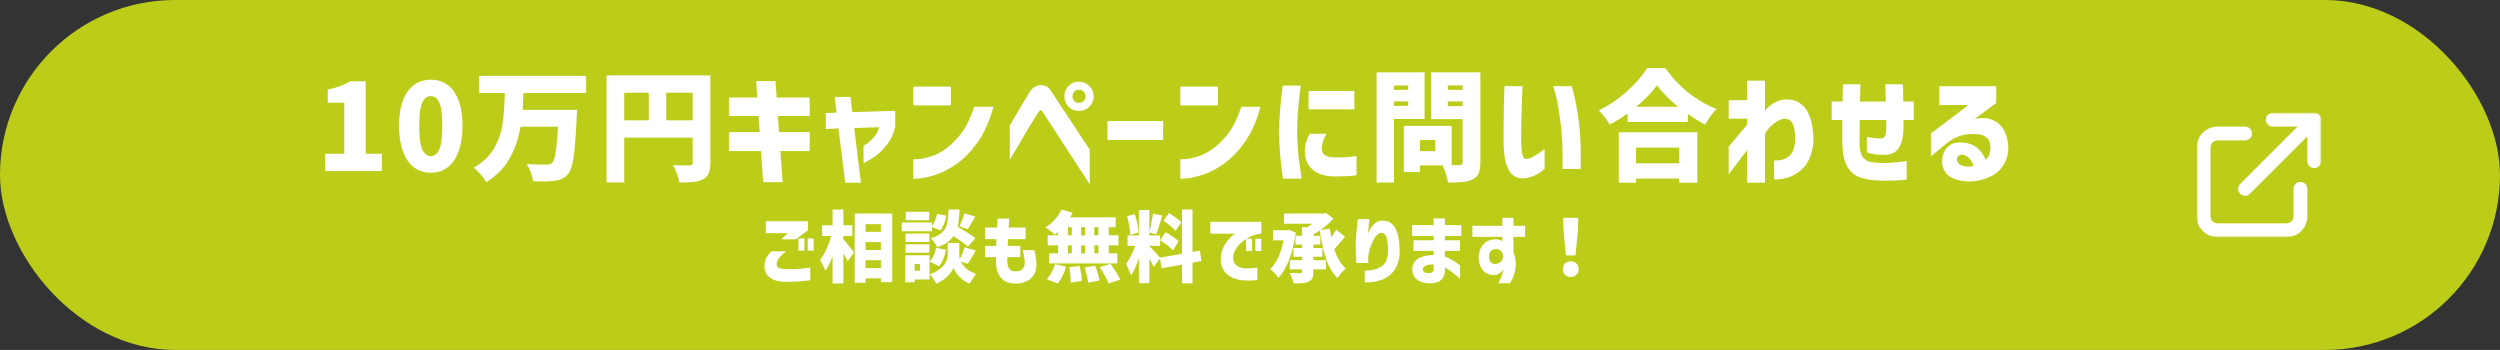
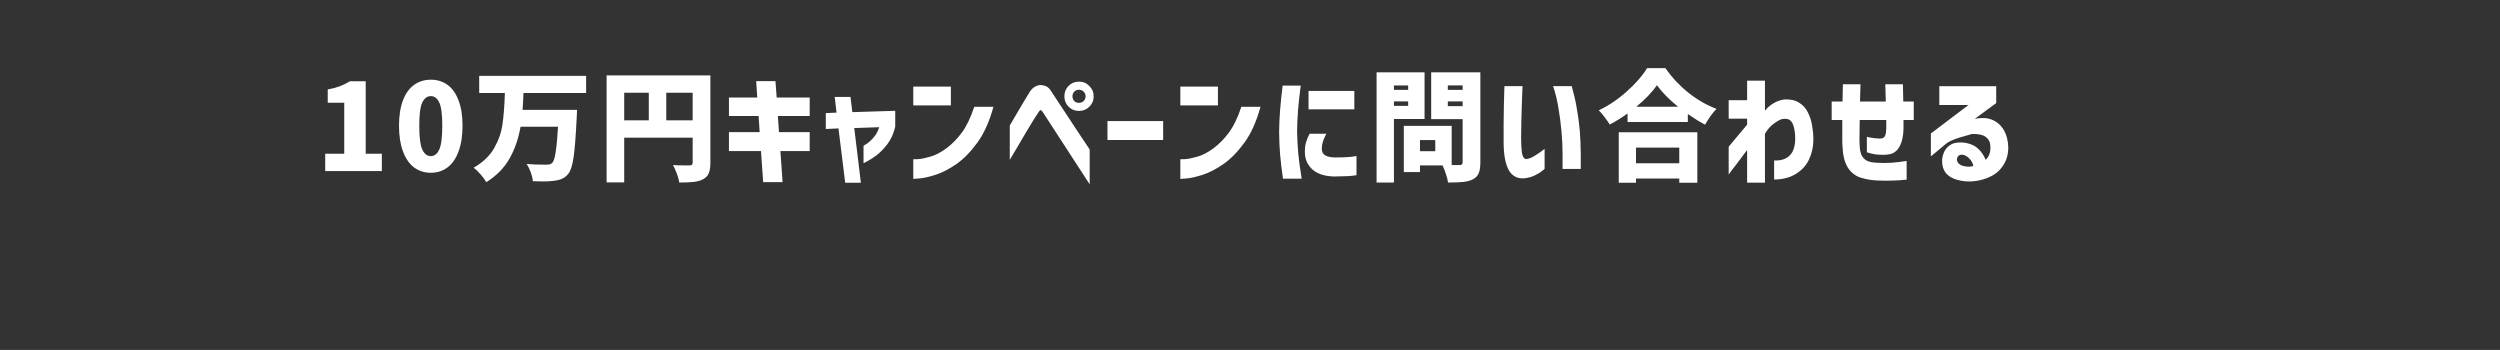
<svg xmlns="http://www.w3.org/2000/svg" width="643" height="90" viewBox="0 0 643 90" fill="none">
  <rect x="0" y="0" width="643" height="90" fill="#333333" stroke="none" />
-   <rect width="643" height="90" rx="45" fill="#BCCD19" />
  <mask id="mask0_270_767" style="mask-type:luminance" maskUnits="userSpaceOnUse" x="565" y="29" width="32" height="32">
-     <path d="M597 29H565V61H597V29Z" fill="white" />
-   </mask>
+     </mask>
  <g mask="url(#mask0_270_767)">
-     <path d="M591.667 46.778C591.196 46.778 590.743 46.965 590.41 47.298C590.076 47.632 589.888 48.084 589.888 48.555V55.666C589.888 56.138 589.701 56.59 589.369 56.924C589.035 57.257 588.582 57.444 588.112 57.444H570.333C569.862 57.444 569.41 57.257 569.076 56.924C568.742 56.59 568.555 56.138 568.555 55.666V37.889C568.555 37.417 568.742 36.965 569.076 36.632C569.41 36.298 569.862 36.111 570.333 36.111H577.445C577.916 36.111 578.368 35.924 578.702 35.59C579.034 35.257 579.222 34.805 579.222 34.333C579.222 33.862 579.034 33.41 578.702 33.076C578.368 32.743 577.916 32.555 577.445 32.555H570.333C568.919 32.555 567.563 33.117 566.562 34.117C565.562 35.118 565 36.474 565 37.889V55.666C565 57.081 565.562 58.438 566.562 59.438C567.563 60.438 568.919 61 570.333 61H588.112C589.526 61 590.882 60.438 591.883 59.438C592.883 58.438 593.445 57.081 593.445 55.666V48.555C593.445 48.084 593.258 47.632 592.924 47.298C592.59 46.965 592.138 46.778 591.667 46.778Z" fill="white" />
-     <path d="M596.867 30.101C596.779 29.883 596.648 29.686 596.48 29.521C596.314 29.355 596.118 29.223 595.901 29.133C595.686 29.044 595.456 28.999 595.223 29H584.556C584.086 29 583.633 29.187 583.299 29.521C582.967 29.854 582.78 30.306 582.78 30.778C582.78 31.249 582.967 31.701 583.299 32.035C583.633 32.368 584.086 32.556 584.556 32.556H590.932L576.189 47.299C576.018 47.463 575.883 47.659 575.79 47.876C575.697 48.093 575.648 48.326 575.647 48.562C575.644 48.798 575.689 49.032 575.778 49.251C575.868 49.469 576 49.668 576.166 49.834C576.334 50.002 576.532 50.133 576.75 50.223C576.969 50.312 577.202 50.357 577.439 50.355C577.675 50.353 577.908 50.304 578.126 50.211C578.342 50.118 578.539 49.982 578.702 49.812L593.446 35.069V41.444C593.446 41.916 593.634 42.368 593.966 42.702C594.3 43.035 594.752 43.222 595.223 43.222C595.695 43.222 596.146 43.035 596.48 42.702C596.814 42.368 597.001 41.916 597.001 41.444V30.778C597.001 30.547 596.956 30.319 596.867 30.106" fill="white" />
-   </g>
-   <path d="M83.642 39.536H88.54V26.423H84.293V23.013C85.512 22.786 86.556 22.507 87.424 22.176C88.312 21.845 89.17 21.422 89.997 20.905H94.058V39.536H98.212V44H83.642V39.536ZM110.809 44.434C109.177 44.434 107.74 43.979 106.5 43.07C105.281 42.14 104.33 40.766 103.648 38.947C102.966 37.128 102.625 34.927 102.625 32.344C102.625 29.761 102.966 27.58 103.648 25.803C104.33 24.026 105.281 22.703 106.5 21.835C107.72 20.946 109.156 20.502 110.809 20.502C112.463 20.502 113.899 20.946 115.118 21.835C116.338 22.724 117.278 24.057 117.939 25.834C118.621 27.591 118.962 29.761 118.962 32.344C118.962 34.927 118.621 37.128 117.939 38.947C117.278 40.766 116.327 42.14 115.087 43.07C113.868 43.979 112.442 44.434 110.809 44.434ZM110.809 40.156C111.739 40.156 112.463 39.588 112.979 38.451C113.496 37.314 113.754 35.279 113.754 32.344C113.754 29.43 113.496 27.436 112.979 26.361C112.463 25.266 111.739 24.718 110.809 24.718C109.879 24.718 109.146 25.266 108.608 26.361C108.092 27.436 107.833 29.43 107.833 32.344C107.833 35.279 108.092 37.314 108.608 38.451C109.146 39.588 109.879 40.156 110.809 40.156ZM134.629 23.912C134.608 24.863 134.536 26.309 134.412 28.252H148.424C148.403 29.182 148.372 29.823 148.331 30.174C148.103 34.907 147.835 38.337 147.525 40.466C147.215 42.595 146.75 44.021 146.13 44.744C145.654 45.323 145.127 45.736 144.549 45.984C143.991 46.232 143.298 46.408 142.472 46.511C141.645 46.614 140.705 46.666 139.651 46.666C139.072 46.666 138.204 46.645 137.047 46.604C137.005 45.943 136.83 45.188 136.52 44.341C136.21 43.494 135.848 42.77 135.435 42.171C136.819 42.295 138.514 42.357 140.519 42.357C140.87 42.357 141.149 42.326 141.356 42.264C141.583 42.202 141.8 42.088 142.007 41.923C142.379 41.592 142.678 40.683 142.906 39.195C143.154 37.686 143.36 35.485 143.526 32.592H133.885C133.347 35.671 132.397 38.41 131.033 40.807C129.689 43.184 127.705 45.199 125.081 46.852C124.729 46.232 124.244 45.571 123.624 44.868C123.024 44.165 122.425 43.587 121.826 43.132C124.202 41.768 125.959 40.094 127.096 38.11C128.232 36.105 128.945 34.059 129.235 31.972C129.545 29.885 129.751 27.198 129.855 23.912H123.252V19.51H150.749V23.912H134.629ZM182.71 41.861C182.71 43.039 182.565 43.948 182.276 44.589C182.007 45.23 181.521 45.736 180.819 46.108C180.157 46.459 179.362 46.687 178.432 46.79C177.522 46.893 176.282 46.945 174.712 46.945C174.629 46.325 174.422 45.571 174.092 44.682C173.761 43.793 173.43 43.049 173.1 42.45C173.823 42.512 174.908 42.543 176.355 42.543H177.347C177.636 42.543 177.843 42.491 177.967 42.388C178.091 42.264 178.153 42.068 178.153 41.799V35.413H160.545V46.914H156.019V19.386H182.71V41.861ZM160.545 23.85V30.949H166.869V23.85H160.545ZM171.364 30.949H178.153V23.85H171.364V30.949ZM187.484 38.854V33.987H195.389L195.11 29.833H187.484V25.09H194.769L194.49 20.874H199.45L199.76 25.09H208.254V29.833H200.07L200.349 33.987H208.254V38.854H200.721L201.279 46.852H196.288L195.73 38.854H187.484ZM215.652 33.026L212.397 33.181V29.089L215.156 28.965L214.691 24.935H218.752L219.217 28.841L230.253 28.5V32.592C229.86 34.307 229.199 35.785 228.269 37.025C227.339 38.244 226.409 39.205 225.479 39.908C224.57 40.611 223.443 41.303 222.1 41.985V37.49C222.761 37.139 223.33 36.736 223.805 36.281C224.301 35.826 224.745 35.33 225.138 34.793C225.531 34.235 225.861 33.543 226.13 32.716L219.713 32.933L221.418 47.007H217.388L215.652 33.026ZM250.58 27.477H255.509C254.476 31.259 253.091 34.338 251.355 36.715C249.619 39.092 247.811 40.931 245.93 42.233C244.07 43.514 242.303 44.424 240.629 44.961C238.955 45.498 237.581 45.808 236.506 45.891C235.452 45.994 234.915 46.036 234.894 46.015V40.962C234.915 40.983 235.338 40.972 236.165 40.931C236.992 40.869 238.046 40.652 239.327 40.28C240.629 39.908 241.993 39.195 243.419 38.141C244.845 37.087 246.157 35.754 247.356 34.142C248.575 32.509 249.65 30.288 250.58 27.477ZM234.894 27.105V22.269H244.566V27.105H234.894ZM259.715 41.117V32.282C260.541 30.877 261.244 29.678 261.823 28.686C262.401 27.694 262.97 26.733 263.528 25.803C264.086 24.873 264.52 24.16 264.83 23.664C265.222 23.065 265.625 22.641 266.039 22.393C266.473 22.124 266.845 21.969 267.155 21.928C267.465 21.866 267.62 21.845 267.62 21.866C268.24 21.907 268.746 22.031 269.139 22.238C269.552 22.445 269.924 22.796 270.255 23.292C270.503 23.664 270.988 24.408 271.712 25.524C272.456 26.64 273.303 27.921 274.254 29.368C275.225 30.815 276.155 32.23 277.044 33.615C277.953 34.979 279.028 36.591 280.268 38.451V47.41C272.435 35.382 268.436 29.223 268.271 28.934C268.064 28.603 267.899 28.417 267.775 28.376C267.671 28.314 267.62 28.293 267.62 28.314C267.62 28.293 267.578 28.314 267.496 28.376C267.413 28.438 267.268 28.624 267.062 28.934C266.876 29.182 266.504 29.75 265.946 30.639C265.408 31.507 264.788 32.53 264.086 33.708C263.404 34.865 262.505 36.395 261.389 38.296C260.273 40.197 259.715 41.138 259.715 41.117ZM279.214 24.78C279.214 24.284 279.048 23.881 278.718 23.571C278.387 23.24 277.984 23.075 277.509 23.075C277.033 23.075 276.63 23.24 276.3 23.571C275.99 23.881 275.835 24.284 275.835 24.78C275.835 25.255 275.99 25.658 276.3 25.989C276.63 26.299 277.033 26.454 277.509 26.454C277.984 26.454 278.387 26.299 278.718 25.989C279.048 25.658 279.214 25.255 279.214 24.78ZM274.843 22.083C275.566 21.36 276.455 20.998 277.509 20.998C278.563 20.998 279.451 21.37 280.175 22.114C280.919 22.837 281.291 23.726 281.291 24.78C281.291 25.834 280.919 26.723 280.175 27.446C279.451 28.169 278.563 28.531 277.509 28.531C276.455 28.531 275.566 28.169 274.843 27.446C274.119 26.723 273.758 25.834 273.758 24.78C273.758 23.726 274.119 22.827 274.843 22.083ZM284.839 36.002V31.135H299.161V36.002H284.839ZM319.267 27.477H324.196C323.162 31.259 321.778 34.338 320.042 36.715C318.306 39.092 316.497 40.931 314.617 42.233C312.757 43.514 310.99 44.424 309.316 44.961C307.642 45.498 306.267 45.808 305.193 45.891C304.139 45.994 303.601 46.036 303.581 46.015V40.962C303.601 40.983 304.025 40.972 304.852 40.931C305.678 40.869 306.732 40.652 308.014 40.28C309.316 39.908 310.68 39.195 312.106 38.141C313.532 37.087 314.844 35.754 316.043 34.142C317.262 32.509 318.337 30.288 319.267 27.477ZM303.581 27.105V22.269H313.253V27.105H303.581ZM336.834 34.39H341.143C340.75 35.134 340.461 35.785 340.275 36.343C340.089 36.901 339.985 37.5 339.965 38.141C339.944 38.534 340.016 38.906 340.182 39.257C340.347 39.608 340.678 39.898 341.174 40.125C341.69 40.352 342.445 40.476 343.437 40.497C345.173 40.497 346.516 40.445 347.467 40.342C348.417 40.218 348.893 40.146 348.893 40.125V45.054C348.211 45.178 347.446 45.261 346.599 45.302C345.772 45.343 344.615 45.374 343.127 45.395C340.709 45.333 338.869 44.744 337.609 43.628C336.348 42.491 335.687 41.096 335.625 39.443C335.583 38.389 335.666 37.49 335.873 36.746C336.079 35.981 336.4 35.196 336.834 34.39ZM329.89 22.021H334.54C334.23 24.418 334.002 26.516 333.858 28.314C333.713 30.112 333.63 31.951 333.61 33.832C333.651 35.816 333.754 37.728 333.92 39.567C334.106 41.406 334.395 43.535 334.788 45.953H329.983C329.652 43.638 329.404 41.572 329.239 39.753C329.094 37.934 329.011 35.992 328.991 33.925C329.011 31.982 329.094 30.112 329.239 28.314C329.383 26.495 329.6 24.398 329.89 22.021ZM336.555 23.385H348.335V28.128H336.555V23.385ZM366.395 30.608H358.521V46.945H354.057V18.611H366.395V30.608ZM380.748 41.737C380.748 42.956 380.604 43.897 380.314 44.558C380.046 45.219 379.56 45.736 378.857 46.108C378.175 46.459 377.349 46.687 376.377 46.79C375.427 46.893 374.114 46.945 372.44 46.945C372.358 46.346 372.172 45.612 371.882 44.744C371.614 43.876 371.324 43.142 371.014 42.543H365.217V44.248H361.063V32.375H373.37V42.45H375.385C375.675 42.45 375.881 42.398 376.005 42.295C376.129 42.171 376.191 41.964 376.191 41.675V30.639H368.1V18.611H380.748V41.737ZM376.191 21.959H372.378V23.106H376.191V21.959ZM362.179 21.99H358.521V23.106H362.179V21.99ZM358.521 27.229H362.179V26.082H358.521V27.229ZM372.378 27.291H376.191V26.082H372.378V27.291ZM369.154 38.885V36.033H365.217V38.885H369.154ZM386.948 22.145H391.598C391.598 22.186 391.578 22.651 391.536 23.54C391.495 24.408 391.454 25.524 391.412 26.888C391.371 28.252 391.33 29.688 391.288 31.197C391.268 32.685 391.247 34.059 391.226 35.32C391.226 36.953 391.299 38.275 391.443 39.288C391.609 40.301 391.95 40.838 392.466 40.9C393.045 40.879 393.696 40.662 394.419 40.249C395.163 39.815 395.814 39.391 396.372 38.978C396.93 38.544 397.23 38.317 397.271 38.296V43.442C397.251 43.442 397.023 43.628 396.589 44C396.176 44.351 395.577 44.713 394.791 45.085C394.027 45.478 393.117 45.736 392.063 45.86C390.265 46.005 388.922 45.292 388.033 43.721C387.165 42.13 386.731 39.712 386.731 36.467C386.731 35.144 386.731 33.677 386.731 32.065C386.752 30.432 386.773 28.872 386.793 27.384C386.835 25.875 386.866 24.635 386.886 23.664C386.928 22.693 386.948 22.186 386.948 22.145ZM399.441 22.145H404.246C404.267 22.145 404.484 22.982 404.897 24.656C405.311 26.309 405.703 28.541 406.075 31.352C406.468 34.142 406.633 38.172 406.571 43.442H401.89C401.89 43.401 401.89 43.163 401.89 42.729C401.911 42.274 401.911 41.179 401.89 39.443C401.89 37.707 401.797 35.806 401.611 33.739C401.425 31.672 401.157 29.637 400.805 27.632C400.475 25.607 400.02 23.778 399.441 22.145ZM428.341 17.526C430.015 19.923 431.988 22.031 434.262 23.85C436.556 25.669 438.963 27.053 441.485 28.004C440.493 29.017 439.511 30.37 438.54 32.065C437.134 31.321 435.657 30.412 434.107 29.337V31.383H418.607V29.182C417.16 30.236 415.631 31.187 414.019 32.034C413.709 31.497 413.275 30.866 412.717 30.143C412.179 29.42 411.673 28.831 411.198 28.376C413.74 27.177 416.147 25.555 418.421 23.509C420.715 21.463 422.451 19.469 423.629 17.526H428.341ZM431.596 27.446C429.26 25.545 427.452 23.705 426.171 21.928C424.869 23.767 423.102 25.607 420.87 27.446H431.596ZM416.344 47.007V34.018H436.556V47.007H431.906V45.922H420.777V47.007H416.344ZM431.906 37.955H420.777V41.985H431.906V37.955ZM453.947 46.976H449.359V38.575C448.491 39.732 447.695 40.797 446.972 41.768C446.248 42.719 445.67 43.473 445.236 44.031C444.822 44.589 444.616 44.878 444.616 44.899V37.738C444.657 37.697 445.122 37.139 446.011 36.064C446.899 34.969 448.015 33.636 449.359 32.065V30.515H444.616V25.772H449.359V20.75H453.947V28.469C454.567 27.684 455.311 27.043 456.179 26.547C457.047 26.03 457.946 25.71 458.876 25.586C460.384 25.483 461.655 25.751 462.689 26.392C463.722 27.012 464.497 27.87 465.014 28.965C465.551 30.04 465.913 31.197 466.099 32.437C466.305 33.656 466.409 34.803 466.409 35.878C466.388 37.779 466.006 39.505 465.262 41.055C464.518 42.605 463.371 43.845 461.821 44.775C460.291 45.705 458.452 46.17 456.303 46.17V41.272C457.605 41.334 458.669 41.117 459.496 40.621C460.343 40.104 460.922 39.422 461.232 38.575C461.562 37.728 461.728 36.787 461.728 35.754C461.728 34.659 461.624 33.687 461.418 32.84C461.232 31.993 460.911 31.373 460.457 30.98C460.002 30.567 459.279 30.453 458.287 30.639C457.687 30.825 456.964 31.238 456.117 31.879C455.269 32.52 454.546 33.367 453.947 34.421V46.976ZM473.834 30.856H471.106V26.113H473.896C473.917 24.48 473.948 23.003 473.989 21.68H478.515C478.474 23.003 478.432 24.48 478.391 26.113H485.025C484.984 24.501 484.942 23.023 484.901 21.68H489.427C489.468 22.961 489.499 24.439 489.52 26.113H492.217V30.856H489.582C489.582 31.042 489.582 31.218 489.582 31.383C489.582 31.631 489.582 31.931 489.582 32.282C489.582 32.613 489.582 32.912 489.582 33.181C489.52 34.958 489.231 36.364 488.714 37.397C488.218 38.41 487.567 39.092 486.761 39.443C485.976 39.774 484.818 39.887 483.289 39.784C482.4 39.763 481.357 39.557 480.158 39.164V35.196C480.923 35.361 481.553 35.475 482.049 35.537C482.545 35.599 482.948 35.63 483.258 35.63C483.63 35.651 483.95 35.62 484.219 35.537C484.508 35.434 484.725 35.196 484.87 34.824C485.035 34.431 485.128 33.822 485.149 32.995V31.476C485.149 31.269 485.149 31.063 485.149 30.856H478.329C478.308 30.98 478.298 31.414 478.298 32.158C478.298 32.881 478.288 33.718 478.267 34.669C478.246 35.62 478.257 36.508 478.298 37.335C478.339 38.41 478.505 39.267 478.794 39.908C479.104 40.528 479.559 41.003 480.158 41.334C480.757 41.644 481.636 41.82 482.793 41.861C484.116 41.944 485.345 41.944 486.482 41.861C487.639 41.778 488.941 41.623 490.388 41.396V46.201C489.045 46.346 487.805 46.428 486.668 46.449C485.531 46.49 484.24 46.48 482.793 46.418C481.305 46.356 479.879 46.108 478.515 45.674C477.172 45.24 476.087 44.382 475.26 43.101C474.454 41.799 473.999 40.032 473.896 37.8C473.834 36.932 473.813 35.981 473.834 34.948C473.855 33.894 473.855 32.53 473.834 30.856ZM498.792 27.012V22.176H513.424V26.516L507.906 30.577C509.786 30.205 511.336 30.308 512.556 30.887C513.796 31.445 514.757 32.334 515.439 33.553C516.121 34.772 516.482 36.198 516.524 37.831C516.544 39.588 516.131 41.127 515.284 42.45C514.457 43.752 513.372 44.723 512.029 45.364C510.706 46.025 509.28 46.439 507.751 46.604C506.242 46.769 504.764 46.645 503.318 46.232C502.098 45.881 501.158 45.312 500.497 44.527C499.856 43.742 499.525 42.739 499.505 41.52C499.484 40.755 499.66 39.939 500.032 39.071C500.424 38.203 501.065 37.542 501.954 37.087C502.842 36.632 504.051 36.519 505.581 36.746C506.924 36.994 507.999 37.5 508.805 38.265C509.611 39.03 510.251 39.98 510.727 41.117C511.181 40.662 511.502 40.156 511.688 39.598C511.874 39.04 511.956 38.43 511.936 37.769C511.936 36.694 511.564 35.868 510.82 35.289C510.096 34.69 508.898 34.411 507.224 34.452C505.591 34.514 504.237 34.803 503.163 35.32C502.109 35.816 501.148 36.436 500.28 37.18L496.622 40.218V34.328L506.294 27.012H498.792ZM504.744 39.784C504.144 39.763 503.731 39.949 503.504 40.342C503.276 40.735 503.266 41.169 503.473 41.644C503.679 42.099 504.134 42.44 504.837 42.667C505.56 42.853 506.18 42.915 506.697 42.853C507.234 42.791 507.513 42.75 507.534 42.729C507.43 42.006 507.1 41.365 506.542 40.807C506.004 40.228 505.405 39.887 504.744 39.784Z" fill="white" />
-   <path d="M198.432 64.62H202.212C201.692 65.033 201.265 65.407 200.932 65.74C200.612 66.06 200.332 66.413 200.092 66.8C199.852 67.187 199.739 67.56 199.752 67.92C199.752 68.187 199.819 68.42 199.952 68.62C200.085 68.807 200.372 68.953 200.812 69.06C201.265 69.167 201.965 69.227 202.912 69.24C203.992 69.24 204.912 69.207 205.672 69.14C206.432 69.073 207.345 68.967 208.412 68.82V72.08C206.359 72.347 204.379 72.487 202.472 72.5C200.472 72.5 198.992 72.14 198.032 71.42C197.072 70.7 196.599 69.66 196.612 68.3C196.639 67.527 196.799 66.867 197.092 66.32C197.399 65.773 197.845 65.207 198.432 64.62ZM204.672 61.56H200.912L202.632 59.96H196.972V56.9H207.812V59.22L204.672 61.56ZM205.372 64.48V61.32H206.892V64.48H205.372ZM207.752 64.48V61.32H209.272V64.48H207.752ZM216.916 61.54C217.236 61.887 217.69 62.427 218.276 63.16C218.863 63.893 219.316 64.467 219.636 64.88L218.016 67.22C217.723 66.567 217.356 65.86 216.916 65.1V72.9H214.136V65.96C213.55 67.507 212.923 68.727 212.256 69.62C212.136 69.247 211.95 68.807 211.696 68.3C211.443 67.78 211.183 67.3 210.916 66.86C211.516 66.127 212.063 65.207 212.556 64.1C213.063 62.98 213.47 61.84 213.776 60.68H211.456V57.94H214.136V53.9H216.916V57.94H219.216V60.68H216.916V61.54ZM219.836 54.92H229.476V72.56H226.556V71.58H222.616V72.72H219.836V54.92ZM226.556 57.66H222.616V59.64H226.556V57.66ZM226.556 62.26H222.616V64.3H226.556V62.26ZM222.616 68.96H226.556V66.92H222.616V68.96ZM248.956 63.44C248.263 62.8 247.023 61.9 245.236 60.74C244.37 61.98 242.97 62.933 241.036 63.6C240.89 63.24 240.656 62.833 240.336 62.38C240.03 61.927 239.73 61.567 239.436 61.3C240.77 60.887 241.75 60.36 242.376 59.72C243.016 59.067 243.423 58.32 243.596 57.48C243.783 56.64 243.903 55.447 243.956 53.9H246.796C246.73 55.78 246.563 57.253 246.296 58.32C248.416 59.533 249.943 60.513 250.876 61.26L248.956 63.44ZM238.996 54.48V56.64H232.956V54.48H238.996ZM246.756 58.18C246.996 57.713 247.236 57.173 247.476 56.56C247.716 55.933 247.903 55.367 248.036 54.86L250.836 55.7L250.456 56.38C249.736 57.633 249.223 58.493 248.916 58.96L246.756 58.18ZM239.696 59.48H231.936V57.22H239.696V58.16C240.003 57.787 240.27 57.32 240.496 56.76C240.736 56.187 240.91 55.6 241.016 55L243.376 55.46C243.27 56.18 243.083 56.88 242.816 57.56C242.55 58.24 242.223 58.807 241.836 59.26L239.696 58.38V59.48ZM239.036 60.08V62.24H232.896V60.08H239.036ZM247.116 67.26C247.41 67.887 247.876 68.48 248.516 69.04C249.156 69.6 250.003 70.073 251.056 70.46C250.79 70.793 250.49 71.2 250.156 71.68C249.836 72.173 249.576 72.593 249.376 72.94C248.683 72.687 248.05 72.32 247.476 71.84C246.903 71.373 246.423 70.873 246.036 70.34C245.663 69.807 245.403 69.313 245.256 68.86C245.096 69.3 244.803 69.787 244.376 70.32C243.963 70.84 243.443 71.333 242.816 71.8C242.19 72.28 241.51 72.66 240.776 72.94C240.616 72.593 240.37 72.173 240.036 71.68C239.716 71.2 239.43 70.827 239.176 70.56C240.243 70.173 241.116 69.693 241.796 69.12C242.49 68.547 242.99 67.953 243.296 67.34C243.603 66.727 243.756 66.153 243.756 65.62V62.48H246.736V65.62C246.736 65.953 246.783 66.287 246.876 66.62C247.343 65.713 247.75 64.7 248.096 63.58L250.956 64.44C250.01 66.12 249.323 67.267 248.896 67.88L247.116 67.26ZM232.896 65V62.84H239.036V65H232.896ZM243.296 64.24C243.163 65.053 242.936 65.84 242.616 66.6C242.31 67.347 241.936 67.967 241.496 68.46L239.096 67.28C239.483 66.907 239.823 66.4 240.116 65.76C240.41 65.12 240.63 64.447 240.776 63.74L243.296 64.24ZM239.076 65.66V71.88H235.256V72.6H232.836V65.66H239.076ZM236.616 67.92H235.256V69.62H236.616V67.92ZM256.296 61.5H253.336V58.52H256.436C256.49 57.827 256.543 57.06 256.596 56.22H259.576C259.523 57.06 259.476 57.827 259.436 58.52H263.796V61.5H259.276C259.25 61.793 259.23 62.087 259.216 62.38C259.203 62.673 259.19 62.96 259.176 63.24H262.416V66.14H259.116C259.023 67.273 259.11 68.167 259.376 68.82C259.656 69.46 260.25 69.787 261.156 69.8C261.863 69.787 262.37 69.673 262.676 69.46C262.996 69.247 263.223 68.973 263.356 68.64C263.503 68.307 263.576 67.96 263.576 67.6C263.576 67.187 263.53 66.727 263.436 66.22C263.356 65.713 263.223 65.087 263.036 64.34H266.036C266.396 65.74 266.576 66.98 266.576 68.06C266.576 68.433 266.516 68.893 266.396 69.44C266.276 69.973 266.023 70.507 265.636 71.04C265.25 71.573 264.703 72.013 263.996 72.36C263.29 72.72 262.343 72.913 261.156 72.94C259.756 72.927 258.67 72.58 257.896 71.9C257.123 71.233 256.623 70.387 256.396 69.36C256.183 68.32 256.116 67.247 256.196 66.14H253.336V63.24H256.236C256.236 62.96 256.236 62.673 256.236 62.38C256.25 62.087 256.27 61.793 256.296 61.5ZM272.124 59.68C271.764 60.013 271.491 60.247 271.304 60.38C271.037 60.113 270.657 59.787 270.164 59.4C269.684 59.013 269.271 58.707 268.924 58.48C269.764 57.96 270.551 57.293 271.284 56.48C272.031 55.653 272.611 54.793 273.024 53.9L275.884 54.74C275.644 55.207 275.431 55.593 275.244 55.9H286.944V58.44H285.164V60.52H287.664V63.1H285.164V65.16H287.364V67.74H269.804V65.16H272.124V63.1H269.464V60.52H272.124V59.68ZM274.684 58.44V60.52H275.664V58.44H274.684ZM278.064 60.52H279.064V58.44H278.064V60.52ZM282.504 60.52V58.44H281.464V60.52H282.504ZM274.684 63.1V65.16H275.664V63.1H274.684ZM279.064 63.1H278.064V65.16H279.064V63.1ZM282.504 65.16V63.1H281.464V65.16H282.504ZM285.664 67.84C286.877 69.6 287.697 70.96 288.124 71.92L285.124 72.9C284.937 72.393 284.631 71.753 284.204 70.98C283.777 70.207 283.331 69.447 282.864 68.7L285.664 67.84ZM269.224 71.8C269.637 71.387 270.037 70.82 270.424 70.1C270.824 69.38 271.137 68.653 271.364 67.92L274.204 68.6C273.991 69.387 273.691 70.167 273.304 70.94C272.917 71.713 272.497 72.373 272.044 72.92L269.224 71.8ZM281.684 68.34C281.924 68.953 282.151 69.62 282.364 70.34C282.577 71.047 282.724 71.647 282.804 72.14L279.884 72.7C279.831 72.22 279.717 71.62 279.544 70.9C279.371 70.167 279.171 69.467 278.944 68.8L281.684 68.34ZM277.724 68.4C277.857 69.053 277.971 69.74 278.064 70.46C278.171 71.18 278.231 71.78 278.244 72.26L275.384 72.68C275.384 72.16 275.351 71.527 275.284 70.78C275.217 70.033 275.131 69.347 275.024 68.72L277.724 68.4ZM306.724 67.56V72.88H304.004V68.06L298.764 69L298.364 66.5L296.724 68.62C296.511 68.127 296.137 67.427 295.604 66.52V72.84H292.924V66.38C292.271 68.313 291.591 69.82 290.884 70.9C290.684 70.153 290.257 69.14 289.604 67.86C290.031 67.327 290.451 66.647 290.864 65.82C291.291 64.98 291.664 64.12 291.984 63.24H290.004V60.54H292.924V54.02H295.604V59.62C295.791 58.953 295.971 58.18 296.144 57.3C296.317 56.42 296.451 55.633 296.544 54.94L298.964 55.44L298.784 56C298.184 57.987 297.717 59.407 297.384 60.26L295.604 59.78V60.54H298.384V63.24H295.604V63.32C295.871 63.547 296.317 64 296.944 64.68C297.584 65.36 298.064 65.887 298.384 66.26L304.004 65.26V53.88H306.724V64.78L308.604 64.44L309.024 67.14L306.724 67.56ZM302.344 59.38C302.064 59.02 301.631 58.6 301.044 58.12C300.457 57.627 299.857 57.173 299.244 56.76L300.644 54.8C301.257 55.173 301.864 55.58 302.464 56.02C303.077 56.46 303.537 56.853 303.844 57.2L302.344 59.38ZM290.684 60.38C290.671 59.74 290.591 58.973 290.444 58.08C290.297 57.173 290.111 56.34 289.884 55.58L291.884 55.06C292.124 55.793 292.331 56.6 292.504 57.48C292.677 58.36 292.784 59.133 292.824 59.8L290.684 60.38ZM299.764 59.72C300.391 60.067 301.024 60.46 301.664 60.9C302.317 61.327 302.811 61.713 303.144 62.06L301.684 64.38C301.377 64.02 300.911 63.6 300.284 63.12C299.657 62.627 299.031 62.187 298.404 61.8L299.764 59.72ZM311.304 57.04H324.424V60.1C323.104 60.233 321.957 60.587 320.984 61.16C320.024 61.72 319.217 62.373 318.564 63.12C317.924 63.853 317.511 64.56 317.324 65.24C317.084 66.147 317.104 66.873 317.384 67.42C317.664 67.953 318.051 68.347 318.544 68.6C319.051 68.84 319.517 68.973 319.944 69C320.477 69.027 320.991 69.027 321.484 69C321.977 68.973 322.411 68.94 322.784 68.9C323.171 68.847 323.371 68.82 323.384 68.82V72.02C322.651 72.113 322.004 72.16 321.444 72.16C320.884 72.173 320.304 72.16 319.704 72.12C319.144 72.093 318.491 71.96 317.744 71.72C316.997 71.493 316.317 71.133 315.704 70.64C315.104 70.147 314.637 69.487 314.304 68.66C313.984 67.833 313.897 66.813 314.044 65.6C314.191 64.747 314.444 63.98 314.804 63.3C315.177 62.62 315.577 62.047 316.004 61.58C316.444 61.1 316.817 60.733 317.124 60.48C317.431 60.227 317.597 60.1 317.624 60.1H311.304V57.04ZM320.504 64.56V61.4H322.024V64.56H320.504ZM322.884 64.56V61.4H324.404V64.56H322.884ZM345.952 60.88C344.686 62.4 343.759 63.48 343.172 64.12C343.919 66.347 344.906 67.993 346.132 69.06C345.786 69.327 345.399 69.707 344.972 70.2C344.559 70.693 344.239 71.14 344.012 71.54C342.746 70.313 341.772 68.693 341.092 66.68C340.412 64.653 339.872 62.187 339.472 59.28C338.859 59.707 338.306 60.047 337.812 60.3V60.64H339.592V62.9H337.812V63.78H340.132V66.04H337.812V66.92H341.032V69.28H337.812V69.88C337.812 70.6 337.719 71.153 337.532 71.54C337.359 71.927 337.039 72.227 336.572 72.44C336.146 72.64 335.632 72.767 335.032 72.82C334.432 72.887 333.659 72.92 332.712 72.92C332.646 72.547 332.512 72.093 332.312 71.56C332.112 71.04 331.906 70.587 331.692 70.2C332.386 70.24 333.286 70.26 334.392 70.26C334.579 70.247 334.706 70.213 334.772 70.16C334.852 70.093 334.892 69.98 334.892 69.82V69.28H331.752V66.92H334.892V66.04H332.652V63.78H334.892V62.9H333.192V60.64H334.892V58.42H336.252C336.679 58.167 337.112 57.873 337.552 57.54H330.232V54.92H340.412L341.032 54.78L342.972 56.22C341.986 57.313 340.866 58.3 339.612 59.18L342.032 58.8C342.139 59.587 342.259 60.347 342.392 61.08C342.952 60.28 343.372 59.613 343.652 59.08L345.952 60.88ZM333.252 59.76C332.919 62.373 332.366 64.7 331.592 66.74C330.819 68.78 329.879 70.353 328.772 71.46C328.532 71.1 328.199 70.687 327.772 70.22C327.346 69.753 326.986 69.42 326.692 69.22C327.519 68.447 328.219 67.427 328.792 66.16C329.379 64.88 329.826 63.433 330.132 61.82H327.412V59.22H330.972L331.472 59.12L333.252 59.76ZM349.232 56.36H352.232C352.232 56.373 352.212 56.553 352.172 56.9C352.132 57.247 352.079 57.693 352.012 58.24C351.959 58.787 351.906 59.367 351.852 59.98C352.306 59.007 352.806 58.24 353.352 57.68C353.912 57.107 354.592 56.793 355.392 56.74C357.019 56.7 358.192 57.367 358.912 58.74C359.632 60.113 359.992 62.06 359.992 64.58C359.992 67.14 359.232 69.127 357.712 70.54C356.192 71.953 353.959 72.653 351.012 72.64V69.62C352.706 69.553 353.966 69.3 354.792 68.86C355.632 68.407 356.212 67.8 356.532 67.04C356.852 66.28 357.006 65.46 356.992 64.58C357.019 63.193 356.899 62.073 356.632 61.22C356.379 60.353 355.966 59.907 355.392 59.88C354.979 59.893 354.586 60.067 354.212 60.4C353.839 60.733 353.532 61.147 353.292 61.64C353.052 62.133 352.832 62.627 352.632 63.12C352.446 63.6 352.312 64 352.232 64.32C352.166 64.547 352.092 64.867 352.012 65.28C351.932 65.68 351.892 66.18 351.892 66.78C351.919 67.007 351.932 67.2 351.932 67.36C351.946 67.52 351.952 67.607 351.952 67.62H348.872C348.872 67.607 348.852 67.347 348.812 66.84C348.772 66.333 348.739 65.687 348.712 64.9C348.699 64.1 348.692 63.26 348.692 62.38C348.732 61.553 348.792 60.68 348.872 59.76C348.952 58.84 349.032 58.053 349.112 57.4C349.192 56.747 349.232 56.4 349.232 56.36ZM363.551 64.52V61.8H368.731V60.68H363.191V57.9H368.731V56.18H371.631V57.9H375.851V60.68H371.631V61.8H375.511V64.52H371.631V65.98C372.218 66.193 372.818 66.48 373.431 66.84C374.044 67.2 374.544 67.527 374.931 67.82C375.318 68.1 375.518 68.253 375.531 68.28V71.72C375.518 71.707 375.318 71.527 374.931 71.18C374.544 70.847 374.058 70.453 373.471 70C372.884 69.533 372.271 69.12 371.631 68.76V69.38C371.618 70.42 371.391 71.187 370.951 71.68C370.524 72.187 370.018 72.513 369.431 72.66C368.858 72.807 368.258 72.873 367.631 72.86C366.844 72.86 366.111 72.727 365.431 72.46C364.751 72.193 364.218 71.8 363.831 71.28C363.458 70.76 363.258 70.12 363.231 69.36C363.231 68.44 363.478 67.707 363.971 67.16C364.464 66.613 365.144 66.22 366.011 65.98C366.891 65.727 367.798 65.593 368.731 65.58V64.52H363.551ZM367.631 70.24C367.911 70.24 368.158 70.167 368.371 70.02C368.584 69.86 368.704 69.633 368.731 69.34V68.08C367.891 67.973 367.218 68.053 366.711 68.32C366.204 68.573 365.944 68.847 365.931 69.14C365.931 69.447 366.038 69.707 366.251 69.92C366.478 70.133 366.938 70.24 367.631 70.24ZM386.419 60.92H378.699V58.08H386.419V56.02H389.259V58.08H392.259V60.92H389.259V64.84C389.606 65.747 389.799 66.547 389.839 67.24C389.892 68.307 389.799 69.287 389.559 70.18C389.319 71.073 388.919 71.96 388.359 72.84H385.299C385.606 72.387 385.866 71.887 386.079 71.34C386.292 70.793 386.452 70.32 386.559 69.92C386.666 69.52 386.719 69.307 386.719 69.28C386.332 69.76 385.952 70.12 385.579 70.36C385.219 70.587 384.759 70.713 384.199 70.74C383.439 70.753 382.766 70.573 382.179 70.2C381.592 69.813 381.132 69.267 380.799 68.56C380.466 67.84 380.306 66.987 380.319 66C380.346 65.173 380.546 64.407 380.919 63.7C381.292 62.993 381.799 62.46 382.439 62.1C383.079 61.727 383.866 61.54 384.799 61.54C385.159 61.567 385.486 61.633 385.779 61.74C386.072 61.833 386.286 61.927 386.419 62.02V60.92ZM386.639 66.02C386.639 66.02 386.632 65.947 386.619 65.8C386.606 65.653 386.552 65.447 386.459 65.18C386.392 64.98 386.239 64.753 385.999 64.5C385.759 64.233 385.359 64.08 384.799 64.04C384.119 64.067 383.646 64.267 383.379 64.64C383.112 65 382.979 65.433 382.979 65.94C382.979 66.647 383.152 67.167 383.499 67.5C383.846 67.833 384.299 67.96 384.859 67.88C385.366 67.787 385.746 67.593 385.999 67.3C386.252 67.007 386.419 66.727 386.499 66.46C386.592 66.193 386.639 66.047 386.639 66.02ZM402.748 65.68L402.148 59.36L402.028 56.04H405.948L405.828 59.36L405.228 65.68H402.748ZM403.988 71.24C403.388 71.24 402.895 71.047 402.508 70.66C402.135 70.273 401.948 69.787 401.948 69.2C401.948 68.613 402.141 68.133 402.528 67.76C402.915 67.387 403.401 67.2 403.988 67.2C404.575 67.2 405.061 67.387 405.448 67.76C405.835 68.133 406.028 68.613 406.028 69.2C406.028 69.787 405.835 70.273 405.448 70.66C405.061 71.047 404.575 71.24 403.988 71.24Z" fill="white" />
+     </g>
+   <path d="M83.642 39.536H88.54V26.423H84.293V23.013C85.512 22.786 86.556 22.507 87.424 22.176C88.312 21.845 89.17 21.422 89.997 20.905H94.058V39.536H98.212V44H83.642V39.536ZM110.809 44.434C109.177 44.434 107.74 43.979 106.5 43.07C105.281 42.14 104.33 40.766 103.648 38.947C102.966 37.128 102.625 34.927 102.625 32.344C102.625 29.761 102.966 27.58 103.648 25.803C104.33 24.026 105.281 22.703 106.5 21.835C107.72 20.946 109.156 20.502 110.809 20.502C112.463 20.502 113.899 20.946 115.118 21.835C116.338 22.724 117.278 24.057 117.939 25.834C118.621 27.591 118.962 29.761 118.962 32.344C118.962 34.927 118.621 37.128 117.939 38.947C117.278 40.766 116.327 42.14 115.087 43.07C113.868 43.979 112.442 44.434 110.809 44.434ZM110.809 40.156C111.739 40.156 112.463 39.588 112.979 38.451C113.496 37.314 113.754 35.279 113.754 32.344C113.754 29.43 113.496 27.436 112.979 26.361C112.463 25.266 111.739 24.718 110.809 24.718C109.879 24.718 109.146 25.266 108.608 26.361C108.092 27.436 107.833 29.43 107.833 32.344C107.833 35.279 108.092 37.314 108.608 38.451C109.146 39.588 109.879 40.156 110.809 40.156ZM134.629 23.912C134.608 24.863 134.536 26.309 134.412 28.252H148.424C148.403 29.182 148.372 29.823 148.331 30.174C148.103 34.907 147.835 38.337 147.525 40.466C147.215 42.595 146.75 44.021 146.13 44.744C145.654 45.323 145.127 45.736 144.549 45.984C143.991 46.232 143.298 46.408 142.472 46.511C141.645 46.614 140.705 46.666 139.651 46.666C139.072 46.666 138.204 46.645 137.047 46.604C137.005 45.943 136.83 45.188 136.52 44.341C136.21 43.494 135.848 42.77 135.435 42.171C136.819 42.295 138.514 42.357 140.519 42.357C140.87 42.357 141.149 42.326 141.356 42.264C141.583 42.202 141.8 42.088 142.007 41.923C142.379 41.592 142.678 40.683 142.906 39.195C143.154 37.686 143.36 35.485 143.526 32.592H133.885C133.347 35.671 132.397 38.41 131.033 40.807C129.689 43.184 127.705 45.199 125.081 46.852C124.729 46.232 124.244 45.571 123.624 44.868C123.024 44.165 122.425 43.587 121.826 43.132C124.202 41.768 125.959 40.094 127.096 38.11C128.232 36.105 128.945 34.059 129.235 31.972C129.545 29.885 129.751 27.198 129.855 23.912H123.252V19.51H150.749V23.912H134.629ZM182.71 41.861C182.71 43.039 182.565 43.948 182.276 44.589C182.007 45.23 181.521 45.736 180.819 46.108C180.157 46.459 179.362 46.687 178.432 46.79C177.522 46.893 176.282 46.945 174.712 46.945C174.629 46.325 174.422 45.571 174.092 44.682C173.761 43.793 173.43 43.049 173.1 42.45C173.823 42.512 174.908 42.543 176.355 42.543H177.347C177.636 42.543 177.843 42.491 177.967 42.388C178.091 42.264 178.153 42.068 178.153 41.799V35.413H160.545V46.914H156.019V19.386H182.71V41.861ZM160.545 23.85V30.949H166.869V23.85H160.545ZM171.364 30.949H178.153V23.85H171.364V30.949ZM187.484 38.854V33.987H195.389L195.11 29.833H187.484V25.09H194.769L194.49 20.874H199.45L199.76 25.09H208.254V29.833H200.07L200.349 33.987H208.254V38.854H200.721L201.279 46.852H196.288L195.73 38.854H187.484ZM215.652 33.026L212.397 33.181V29.089L215.156 28.965L214.691 24.935H218.752L219.217 28.841L230.253 28.5V32.592C229.86 34.307 229.199 35.785 228.269 37.025C227.339 38.244 226.409 39.205 225.479 39.908C224.57 40.611 223.443 41.303 222.1 41.985V37.49C222.761 37.139 223.33 36.736 223.805 36.281C224.301 35.826 224.745 35.33 225.138 34.793C225.531 34.235 225.861 33.543 226.13 32.716L219.713 32.933L221.418 47.007H217.388L215.652 33.026ZM250.58 27.477H255.509C254.476 31.259 253.091 34.338 251.355 36.715C249.619 39.092 247.811 40.931 245.93 42.233C244.07 43.514 242.303 44.424 240.629 44.961C238.955 45.498 237.581 45.808 236.506 45.891C235.452 45.994 234.915 46.036 234.894 46.015V40.962C234.915 40.983 235.338 40.972 236.165 40.931C236.992 40.869 238.046 40.652 239.327 40.28C240.629 39.908 241.993 39.195 243.419 38.141C244.845 37.087 246.157 35.754 247.356 34.142C248.575 32.509 249.65 30.288 250.58 27.477ZM234.894 27.105V22.269H244.566V27.105H234.894ZM259.715 41.117V32.282C260.541 30.877 261.244 29.678 261.823 28.686C262.401 27.694 262.97 26.733 263.528 25.803C264.086 24.873 264.52 24.16 264.83 23.664C265.222 23.065 265.625 22.641 266.039 22.393C266.473 22.124 266.845 21.969 267.155 21.928C267.465 21.866 267.62 21.845 267.62 21.866C268.24 21.907 268.746 22.031 269.139 22.238C269.552 22.445 269.924 22.796 270.255 23.292C270.503 23.664 270.988 24.408 271.712 25.524C272.456 26.64 273.303 27.921 274.254 29.368C275.225 30.815 276.155 32.23 277.044 33.615C277.953 34.979 279.028 36.591 280.268 38.451V47.41C272.435 35.382 268.436 29.223 268.271 28.934C268.064 28.603 267.899 28.417 267.775 28.376C267.671 28.314 267.62 28.293 267.62 28.314C267.62 28.293 267.578 28.314 267.496 28.376C267.413 28.438 267.268 28.624 267.062 28.934C266.876 29.182 266.504 29.75 265.946 30.639C265.408 31.507 264.788 32.53 264.086 33.708C263.404 34.865 262.505 36.395 261.389 38.296C260.273 40.197 259.715 41.138 259.715 41.117ZM279.214 24.78C279.214 24.284 279.048 23.881 278.718 23.571C278.387 23.24 277.984 23.075 277.509 23.075C277.033 23.075 276.63 23.24 276.3 23.571C275.99 23.881 275.835 24.284 275.835 24.78C275.835 25.255 275.99 25.658 276.3 25.989C276.63 26.299 277.033 26.454 277.509 26.454C277.984 26.454 278.387 26.299 278.718 25.989C279.048 25.658 279.214 25.255 279.214 24.78ZM274.843 22.083C275.566 21.36 276.455 20.998 277.509 20.998C278.563 20.998 279.451 21.37 280.175 22.114C280.919 22.837 281.291 23.726 281.291 24.78C281.291 25.834 280.919 26.723 280.175 27.446C279.451 28.169 278.563 28.531 277.509 28.531C276.455 28.531 275.566 28.169 274.843 27.446C274.119 26.723 273.758 25.834 273.758 24.78C273.758 23.726 274.119 22.827 274.843 22.083ZM284.839 36.002V31.135H299.161V36.002H284.839ZM319.267 27.477H324.196C323.162 31.259 321.778 34.338 320.042 36.715C318.306 39.092 316.497 40.931 314.617 42.233C312.757 43.514 310.99 44.424 309.316 44.961C307.642 45.498 306.267 45.808 305.193 45.891C304.139 45.994 303.601 46.036 303.581 46.015V40.962C303.601 40.983 304.025 40.972 304.852 40.931C305.678 40.869 306.732 40.652 308.014 40.28C309.316 39.908 310.68 39.195 312.106 38.141C313.532 37.087 314.844 35.754 316.043 34.142C317.262 32.509 318.337 30.288 319.267 27.477ZM303.581 27.105V22.269H313.253V27.105H303.581ZM336.834 34.39H341.143C340.75 35.134 340.461 35.785 340.275 36.343C340.089 36.901 339.985 37.5 339.965 38.141C339.944 38.534 340.016 38.906 340.182 39.257C340.347 39.608 340.678 39.898 341.174 40.125C341.69 40.352 342.445 40.476 343.437 40.497C345.173 40.497 346.516 40.445 347.467 40.342C348.417 40.218 348.893 40.146 348.893 40.125V45.054C348.211 45.178 347.446 45.261 346.599 45.302C345.772 45.343 344.615 45.374 343.127 45.395C340.709 45.333 338.869 44.744 337.609 43.628C336.348 42.491 335.687 41.096 335.625 39.443C335.583 38.389 335.666 37.49 335.873 36.746C336.079 35.981 336.4 35.196 336.834 34.39ZM329.89 22.021H334.54C334.23 24.418 334.002 26.516 333.858 28.314C333.713 30.112 333.63 31.951 333.61 33.832C333.651 35.816 333.754 37.728 333.92 39.567C334.106 41.406 334.395 43.535 334.788 45.953H329.983C329.652 43.638 329.404 41.572 329.239 39.753C329.094 37.934 329.011 35.992 328.991 33.925C329.011 31.982 329.094 30.112 329.239 28.314C329.383 26.495 329.6 24.398 329.89 22.021ZM336.555 23.385H348.335V28.128H336.555V23.385ZM366.395 30.608H358.521V46.945H354.057V18.611H366.395V30.608ZM380.748 41.737C380.748 42.956 380.604 43.897 380.314 44.558C380.046 45.219 379.56 45.736 378.857 46.108C378.175 46.459 377.349 46.687 376.377 46.79C375.427 46.893 374.114 46.945 372.44 46.945C372.358 46.346 372.172 45.612 371.882 44.744C371.614 43.876 371.324 43.142 371.014 42.543H365.217V44.248H361.063V32.375H373.37V42.45H375.385C375.675 42.45 375.881 42.398 376.005 42.295C376.129 42.171 376.191 41.964 376.191 41.675V30.639H368.1V18.611H380.748V41.737ZM376.191 21.959H372.378V23.106H376.191V21.959ZM362.179 21.99H358.521V23.106H362.179V21.99ZM358.521 27.229H362.179V26.082H358.521V27.229ZM372.378 27.291H376.191V26.082H372.378V27.291ZM369.154 38.885V36.033H365.217V38.885H369.154ZM386.948 22.145H391.598C391.598 22.186 391.578 22.651 391.536 23.54C391.495 24.408 391.454 25.524 391.412 26.888C391.371 28.252 391.33 29.688 391.288 31.197C391.268 32.685 391.247 34.059 391.226 35.32C391.226 36.953 391.299 38.275 391.443 39.288C391.609 40.301 391.95 40.838 392.466 40.9C393.045 40.879 393.696 40.662 394.419 40.249C395.163 39.815 395.814 39.391 396.372 38.978C396.93 38.544 397.23 38.317 397.271 38.296V43.442C397.251 43.442 397.023 43.628 396.589 44C396.176 44.351 395.577 44.713 394.791 45.085C394.027 45.478 393.117 45.736 392.063 45.86C390.265 46.005 388.922 45.292 388.033 43.721C387.165 42.13 386.731 39.712 386.731 36.467C386.731 35.144 386.731 33.677 386.731 32.065C386.752 30.432 386.773 28.872 386.793 27.384C386.835 25.875 386.866 24.635 386.886 23.664C386.928 22.693 386.948 22.186 386.948 22.145ZM399.441 22.145H404.246C404.267 22.145 404.484 22.982 404.897 24.656C405.311 26.309 405.703 28.541 406.075 31.352C406.468 34.142 406.633 38.172 406.571 43.442H401.89C401.89 43.401 401.89 43.163 401.89 42.729C401.911 42.274 401.911 41.179 401.89 39.443C401.89 37.707 401.797 35.806 401.611 33.739C401.425 31.672 401.157 29.637 400.805 27.632C400.475 25.607 400.02 23.778 399.441 22.145ZM428.341 17.526C430.015 19.923 431.988 22.031 434.262 23.85C436.556 25.669 438.963 27.053 441.485 28.004C440.493 29.017 439.511 30.37 438.54 32.065C437.134 31.321 435.657 30.412 434.107 29.337V31.383H418.607V29.182C417.16 30.236 415.631 31.187 414.019 32.034C413.709 31.497 413.275 30.866 412.717 30.143C412.179 29.42 411.673 28.831 411.198 28.376C413.74 27.177 416.147 25.555 418.421 23.509C420.715 21.463 422.451 19.469 423.629 17.526H428.341ZM431.596 27.446C429.26 25.545 427.452 23.705 426.171 21.928C424.869 23.767 423.102 25.607 420.87 27.446H431.596ZM416.344 47.007V34.018H436.556V47.007H431.906V45.922H420.777V47.007H416.344ZM431.906 37.955H420.777V41.985H431.906V37.955ZM453.947 46.976H449.359V38.575C448.491 39.732 447.695 40.797 446.972 41.768C446.248 42.719 445.67 43.473 445.236 44.031C444.822 44.589 444.616 44.878 444.616 44.899V37.738C444.657 37.697 445.122 37.139 446.011 36.064C446.899 34.969 448.015 33.636 449.359 32.065V30.515H444.616V25.772H449.359V20.75H453.947V28.469C454.567 27.684 455.311 27.043 456.179 26.547C457.047 26.03 457.946 25.71 458.876 25.586C460.384 25.483 461.655 25.751 462.689 26.392C463.722 27.012 464.497 27.87 465.014 28.965C465.551 30.04 465.913 31.197 466.099 32.437C466.305 33.656 466.409 34.803 466.409 35.878C466.388 37.779 466.006 39.505 465.262 41.055C464.518 42.605 463.371 43.845 461.821 44.775C460.291 45.705 458.452 46.17 456.303 46.17V41.272C457.605 41.334 458.669 41.117 459.496 40.621C460.343 40.104 460.922 39.422 461.232 38.575C461.562 37.728 461.728 36.787 461.728 35.754C461.728 34.659 461.624 33.687 461.418 32.84C461.232 31.993 460.911 31.373 460.457 30.98C460.002 30.567 459.279 30.453 458.287 30.639C457.687 30.825 456.964 31.238 456.117 31.879C455.269 32.52 454.546 33.367 453.947 34.421V46.976ZM473.834 30.856H471.106V26.113H473.896C473.917 24.48 473.948 23.003 473.989 21.68H478.515C478.474 23.003 478.432 24.48 478.391 26.113H485.025C484.984 24.501 484.942 23.023 484.901 21.68H489.427C489.468 22.961 489.499 24.439 489.52 26.113H492.217V30.856H489.582C489.582 31.042 489.582 31.218 489.582 31.383C489.582 31.631 489.582 31.931 489.582 32.282C489.582 32.613 489.582 32.912 489.582 33.181C489.52 34.958 489.231 36.364 488.714 37.397C488.218 38.41 487.567 39.092 486.761 39.443C485.976 39.774 484.818 39.887 483.289 39.784C482.4 39.763 481.357 39.557 480.158 39.164V35.196C480.923 35.361 481.553 35.475 482.049 35.537C482.545 35.599 482.948 35.63 483.258 35.63C483.63 35.651 483.95 35.62 484.219 35.537C484.508 35.434 484.725 35.196 484.87 34.824C485.035 34.431 485.128 33.822 485.149 32.995V31.476C485.149 31.269 485.149 31.063 485.149 30.856H478.329C478.308 30.98 478.298 31.414 478.298 32.158C478.298 32.881 478.288 33.718 478.267 34.669C478.246 35.62 478.257 36.508 478.298 37.335C478.339 38.41 478.505 39.267 478.794 39.908C479.104 40.528 479.559 41.003 480.158 41.334C480.757 41.644 481.636 41.82 482.793 41.861C484.116 41.944 485.345 41.944 486.482 41.861C487.639 41.778 488.941 41.623 490.388 41.396V46.201C489.045 46.346 487.805 46.428 486.668 46.449C485.531 46.49 484.24 46.48 482.793 46.418C481.305 46.356 479.879 46.108 478.515 45.674C477.172 45.24 476.087 44.382 475.26 43.101C474.454 41.799 473.999 40.032 473.896 37.8C473.834 36.932 473.813 35.981 473.834 34.948C473.855 33.894 473.855 32.53 473.834 30.856ZM498.792 27.012V22.176H513.424V26.516L507.906 30.577C509.786 30.205 511.336 30.308 512.556 30.887C513.796 31.445 514.757 32.334 515.439 33.553C516.121 34.772 516.482 36.198 516.524 37.831C516.544 39.588 516.131 41.127 515.284 42.45C514.457 43.752 513.372 44.723 512.029 45.364C510.706 46.025 509.28 46.439 507.751 46.604C506.242 46.769 504.764 46.645 503.318 46.232C502.098 45.881 501.158 45.312 500.497 44.527C499.856 43.742 499.525 42.739 499.505 41.52C499.484 40.755 499.66 39.939 500.032 39.071C500.424 38.203 501.065 37.542 501.954 37.087C502.842 36.632 504.051 36.519 505.581 36.746C506.924 36.994 507.999 37.5 508.805 38.265C509.611 39.03 510.251 39.98 510.727 41.117C511.181 40.662 511.502 40.156 511.688 39.598C511.874 39.04 511.956 38.43 511.936 37.769C511.936 36.694 511.564 35.868 510.82 35.289C510.096 34.69 508.898 34.411 507.224 34.452C502.109 35.816 501.148 36.436 500.28 37.18L496.622 40.218V34.328L506.294 27.012H498.792ZM504.744 39.784C504.144 39.763 503.731 39.949 503.504 40.342C503.276 40.735 503.266 41.169 503.473 41.644C503.679 42.099 504.134 42.44 504.837 42.667C505.56 42.853 506.18 42.915 506.697 42.853C507.234 42.791 507.513 42.75 507.534 42.729C507.43 42.006 507.1 41.365 506.542 40.807C506.004 40.228 505.405 39.887 504.744 39.784Z" fill="white" />
</svg>